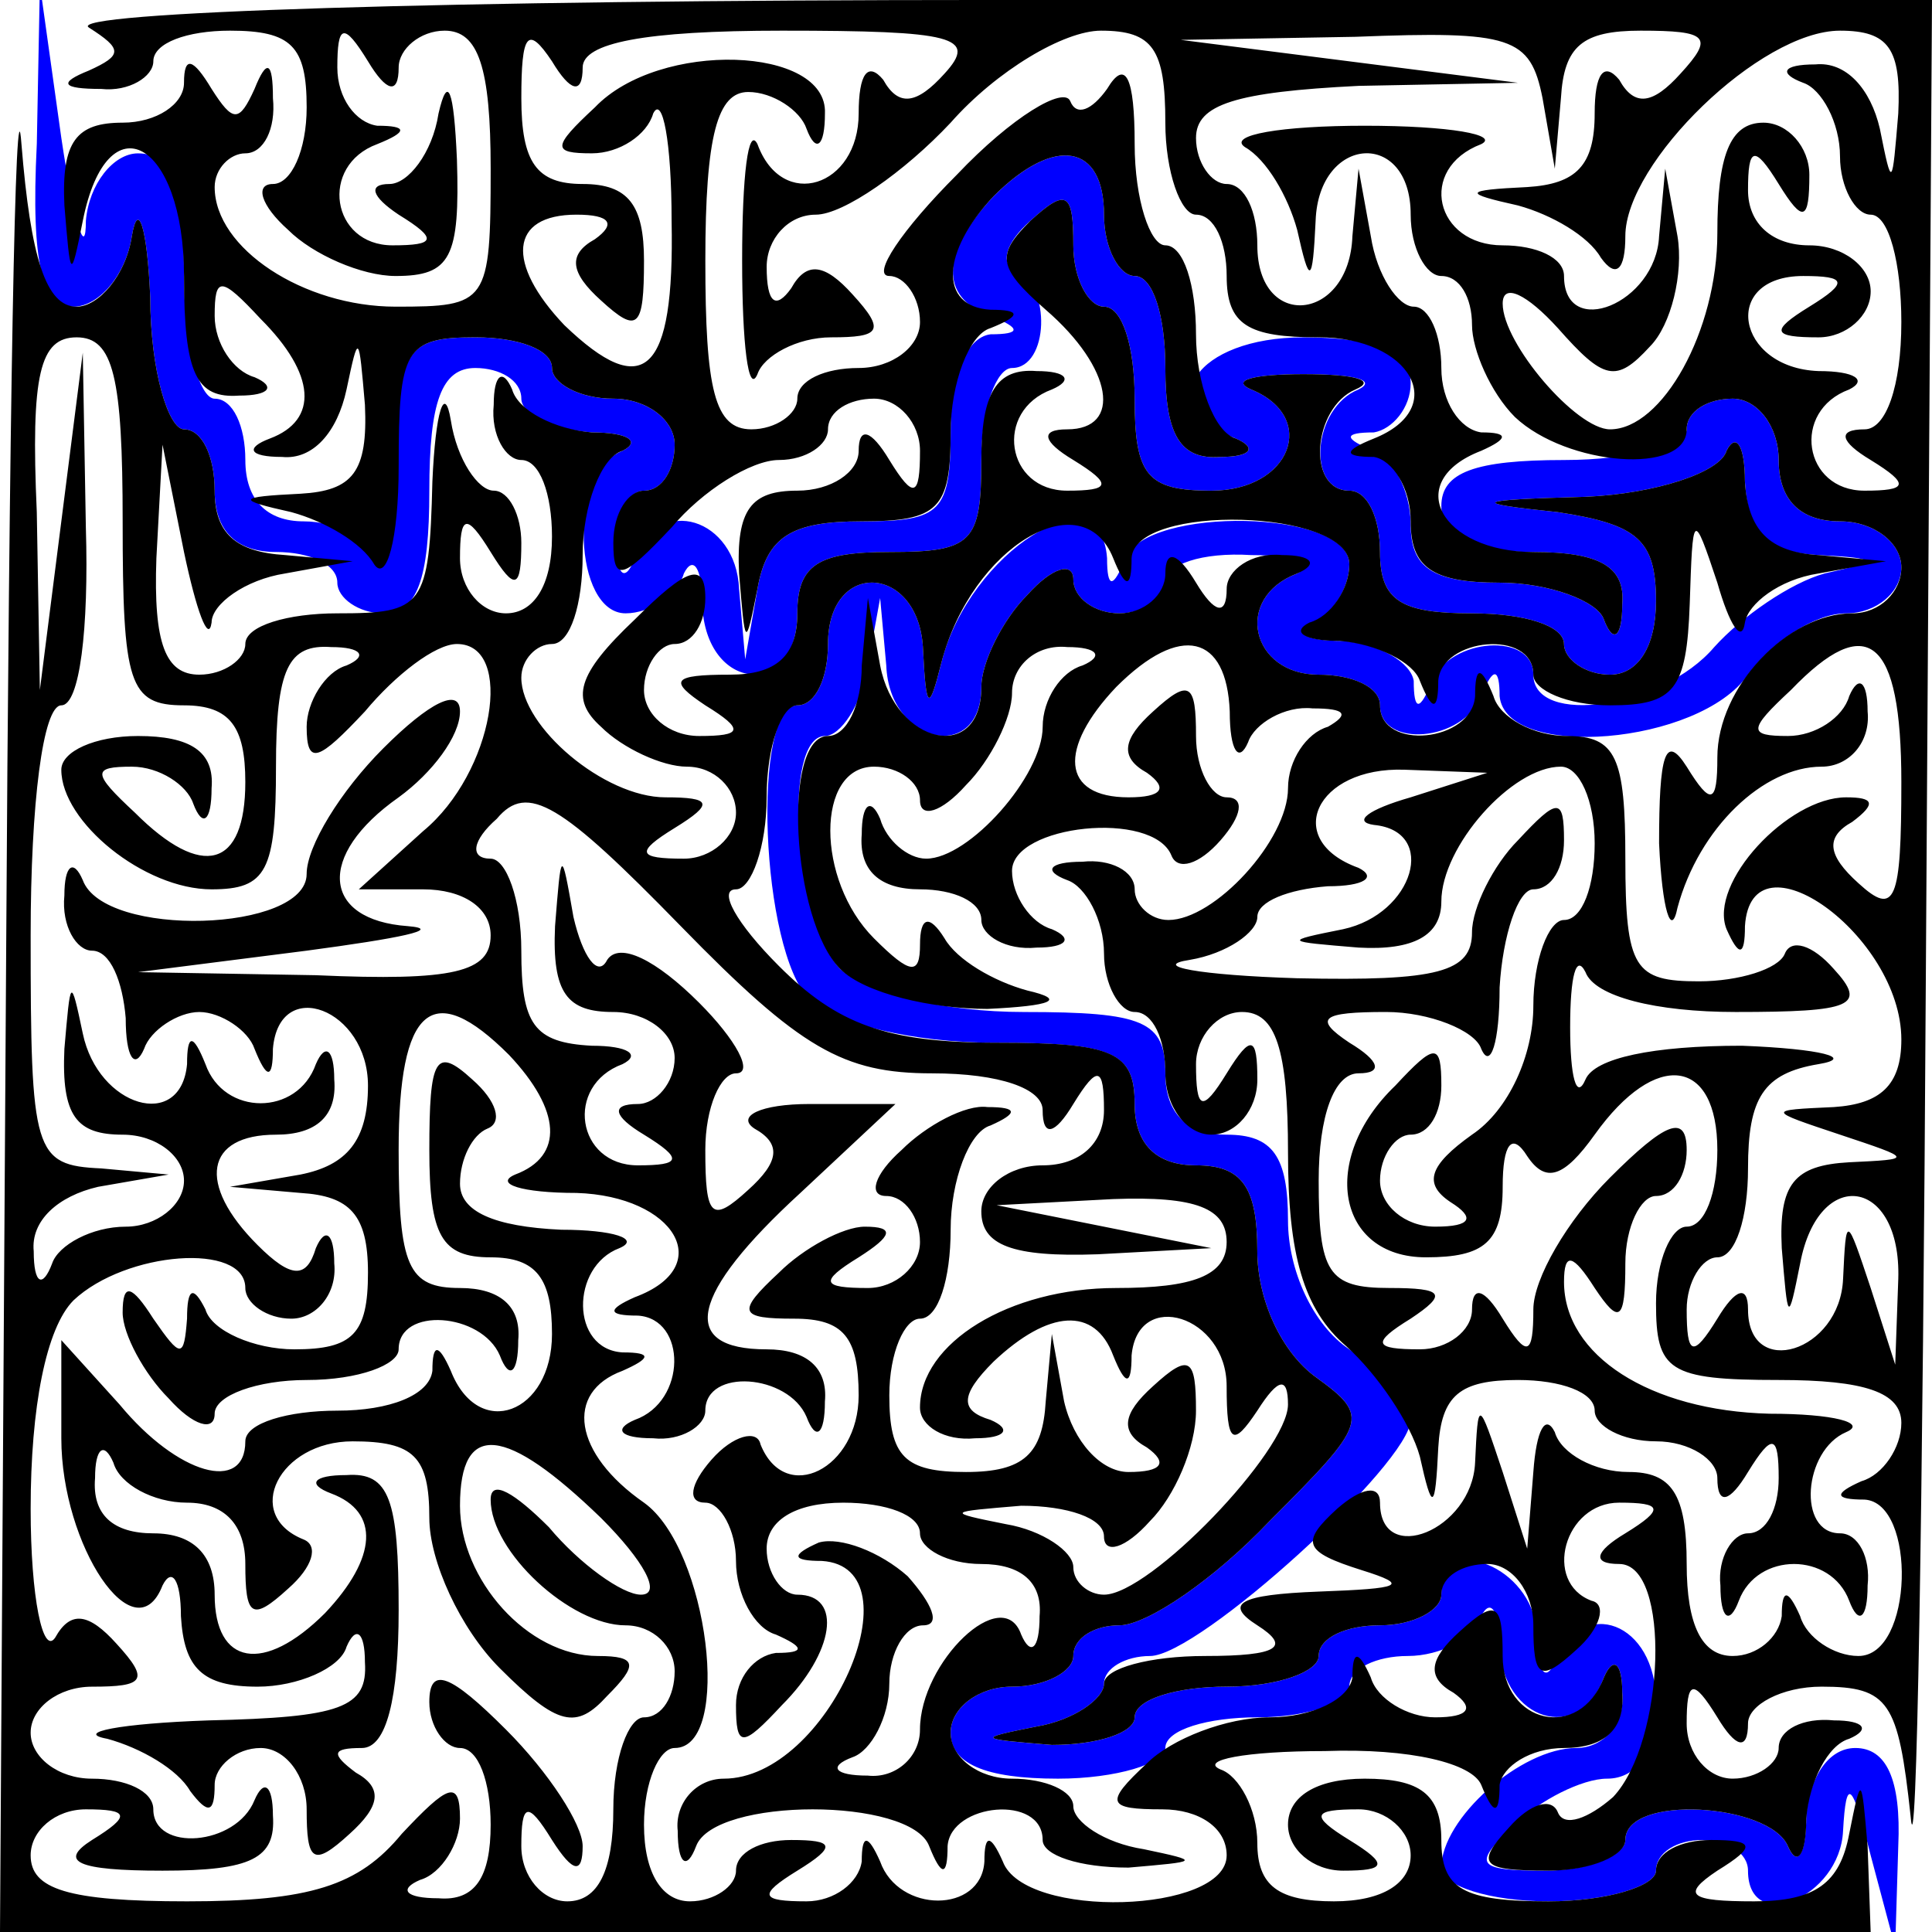
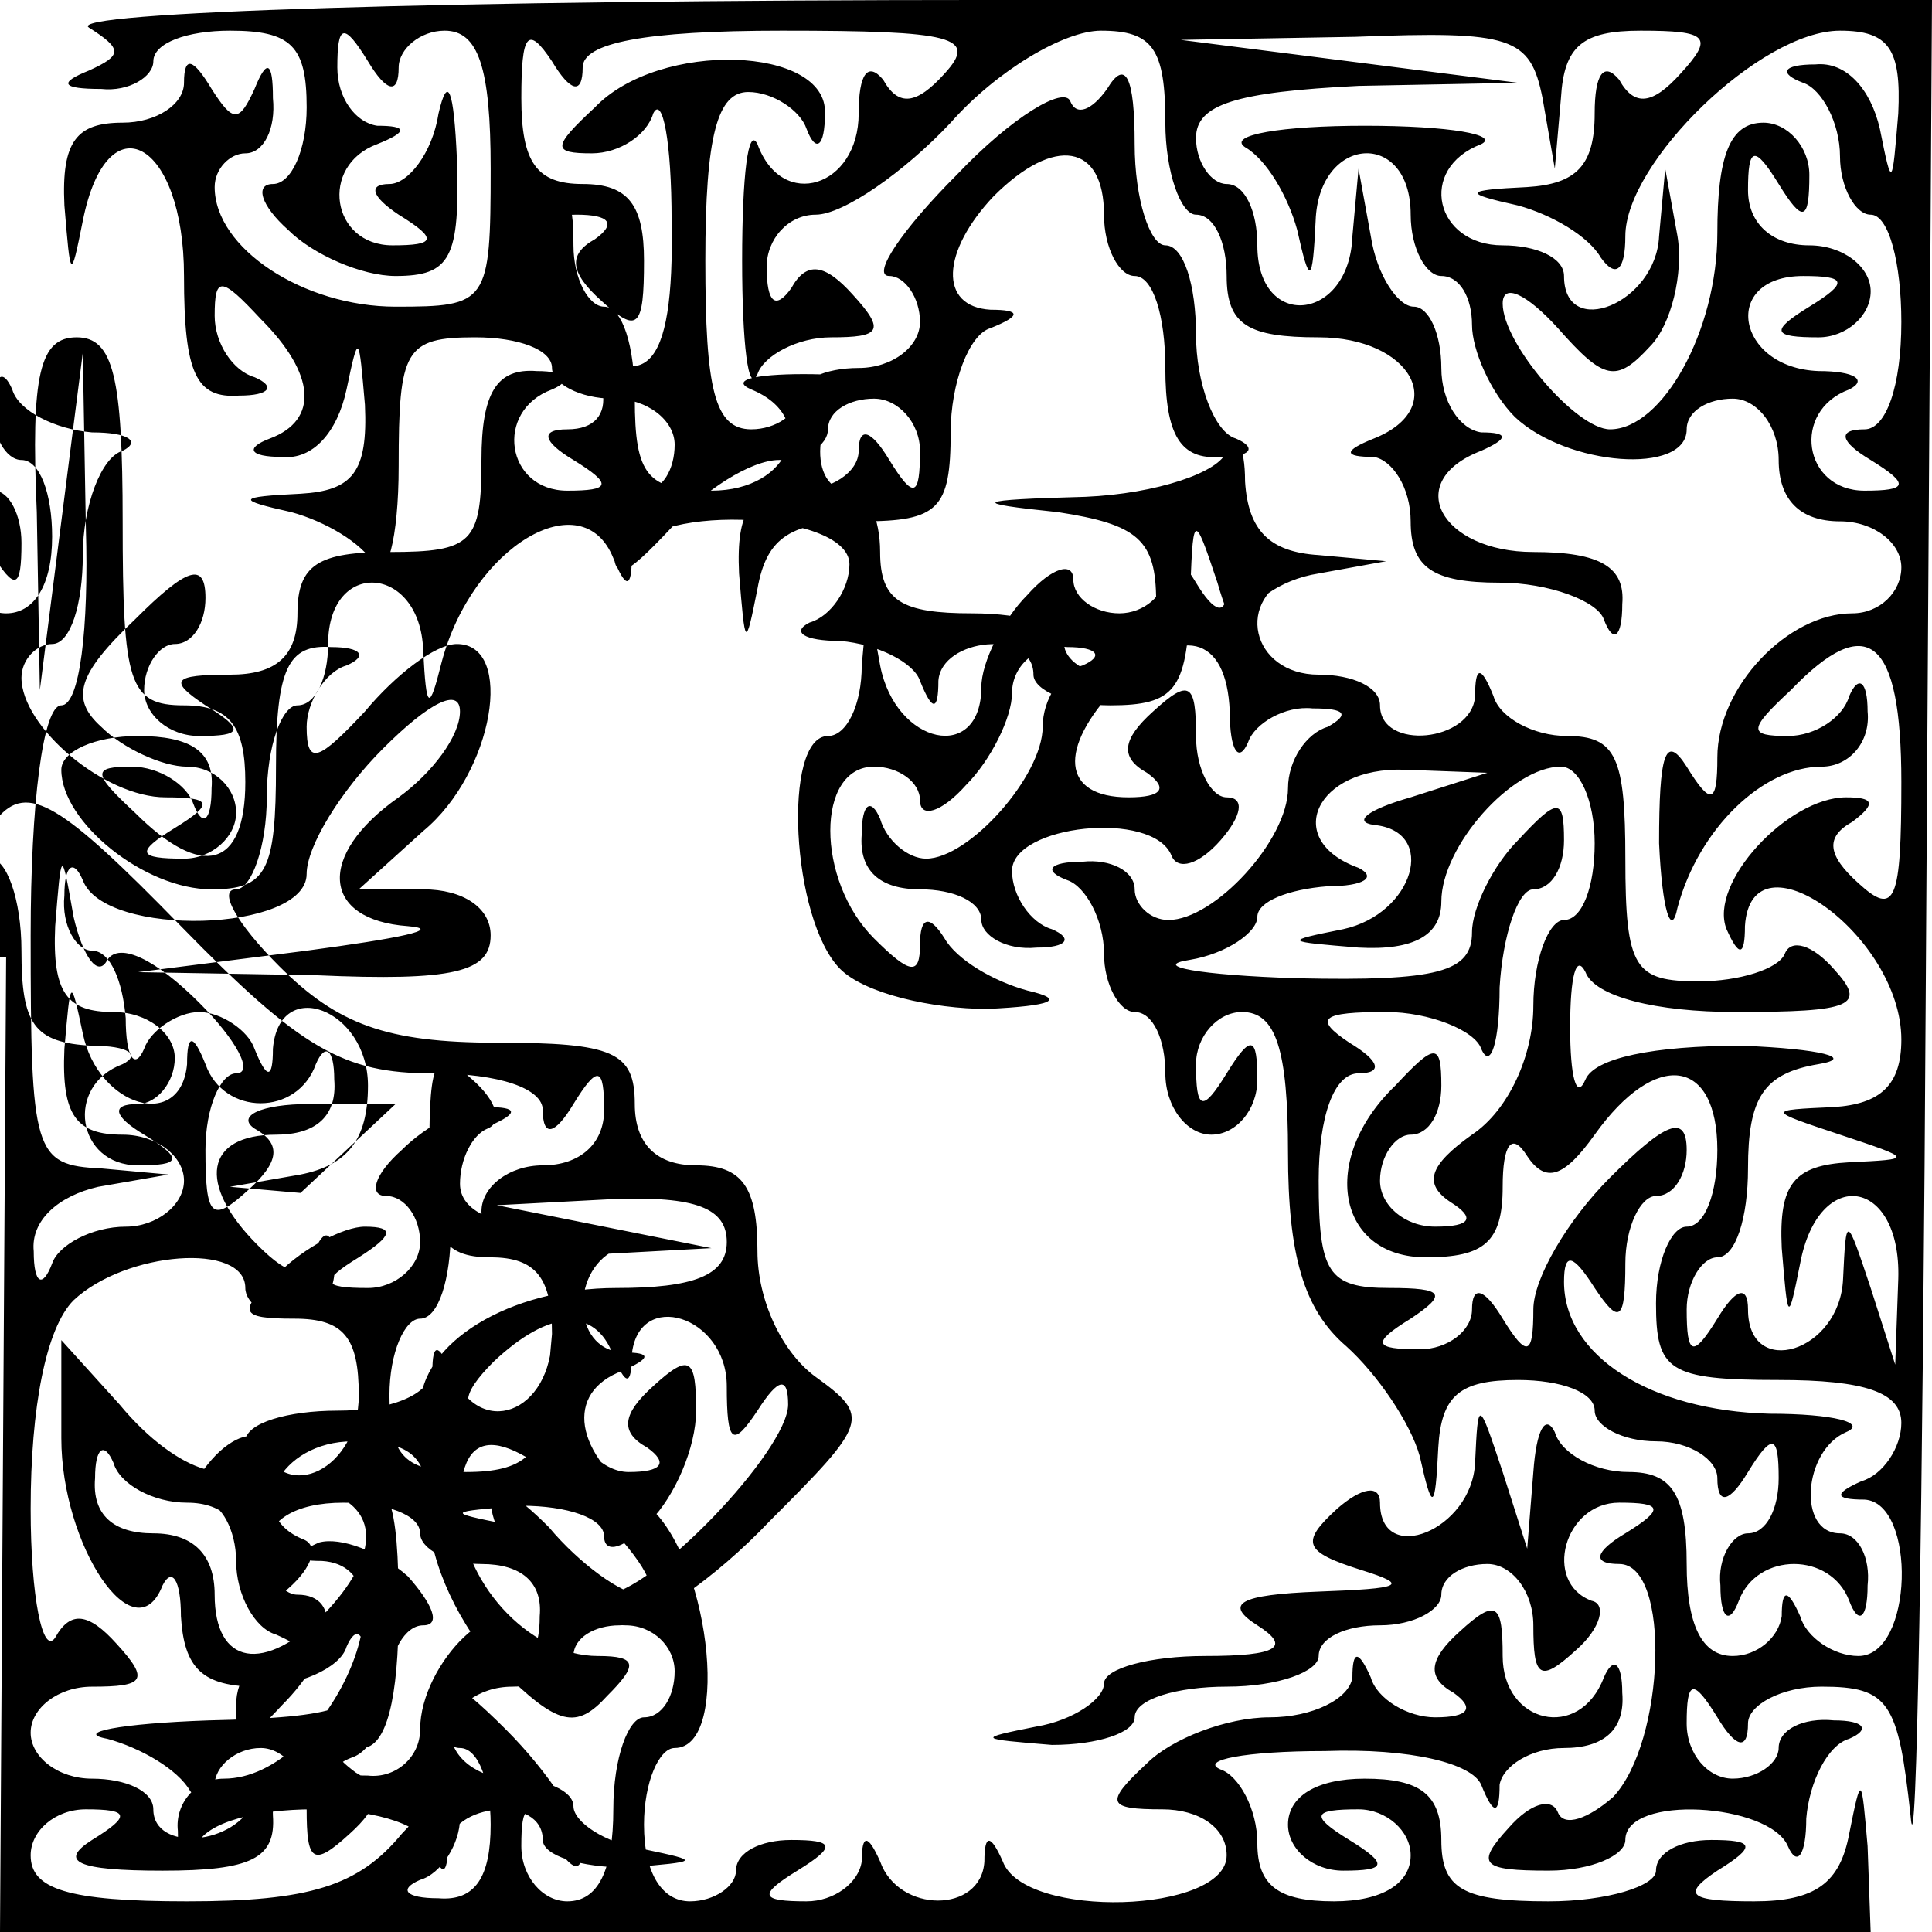
<svg xmlns="http://www.w3.org/2000/svg" version="1.1" width="6cm" height="6cm" viewBox="0 0 63 63">
  <g transform="translate(0,63) scale(0.1,-0.1)" stroke="none">
    <title>Maze Puzzle with Solution, by Adam Stanislav</title>
-     <path id="Solution" fill="#00F" d="M12 583c-2-40 2-53 12-53 8 0 17 10 19 23 2 12 5 3 6-20 0-24 6-43 11-43 6 0 10-9 10-20 0-13 7-20 20-20 11 0 20-4 20-10 0-5 7-10 15-10 11 0 15 11 15 40 0 29 4 40 15 40 8 0 15-4 15-10 0-5 10-10 23-11 12 0 16-3 10-6-18-7-16-53 1-53 8 0 17 6 19 13 3 6 6 2 6-10 1-29 31-31 31-3 0 16 7 20 30 20 27 0 30 3 30 30 0 17 5 30 10 30 12 0 13 27 1 32-5 2-3 9 5 16 12 11 14 9 14-8 0-11 5-20 10-20 6 0 10-13 10-30 0-25 4-30 25-30 26 0 35 24 13 33-7 3 1 5 17 5 17 0 24-2 18-5-15-6-17-33-3-33 6 0 10-9 10-20 0-16 7-20 30-20 17 0 30-4 30-10 0-5 7-10 15-10 9 0 15 9 15 24 0 20-6 25-32 29-29 3-28 4 9 5 23 1 44 8 46 15 3 6 6 2 6-10 1-17 7-23 24-24 20-1 20-2 2-6-11-3-27-14-36-24-17-20-59-26-59-9 0 14-27 12-33-2-4-10-6-10-6 0-1 6-11 12-23 13-13 0-17 3-10 6 6 2 12 11 12 19 0 18-66 19-73 2-4-10-6-10-6 0-2 29-45 2-54-34-4-16-5-16-6 4-1 28-31 30-31 2 0-11-4-20-10-20-15 0-12-80 4-96 9-8 34-14 60-14 39 0 46-3 46-20 0-13 7-20 20-20 15 0 20-7 20-28 0-16 8-33 19-41 18-13 17-15-15-47-18-19-40-34-49-34-8 0-15-4-15-10 0-5-9-10-20-10-11 0-20-7-20-15 0-10 11-15 35-15 19 0 35 5 35 10 0 6 14 10 30 10 17 0 30 5 30 10 0 6 9 10 19 10 11 0 22 6 24 13 3 6 6 2 6-10 1-24 26-32 34-10 3 7 6 5 6-5 1-10-6-18-15-18-18 0-44-23-44-39 0-6 16-11 35-11 19 0 35 5 35 10 0 6 7 10 15 10 8 0 15-4 15-10 0-21 30-9 31 13 1 18 3 16 9-8l8-30 1 33c1 22-4 32-14 32-9 0-15-10-16-22 0-13-3-17-6-10-6 14-53 17-53 2 0-5-12-10-26-10-23 0-24 2-10 15 8 8 22 15 30 15 10 0 16 9 16 25 0 26-24 35-33 13-3-7-6-3-6 10-1 21-31 33-31 12 0-5-9-10-20-10-11 0-20-4-20-10 0-5-13-10-30-10-16 0-30-4-30-10 0-5-12-9-27-9-24 2-25 2-5 6 12 2 22 9 22 14 0 5 7 9 15 9 16 0 85 63 85 77 0 5-9 15-20 23-12 8-20 26-20 42 0 21-5 28-20 28-13 0-20 7-20 20 0 17-7 20-46 20-26 0-51 6-60 14-15 16-19 76-5 76 5 0 12 10 14 23l4 22 2-22c1-26 31-32 31-7 0 8 7 22 15 30 8 9 15 11 15 5 0-6 7-11 15-11 8 0 15 5 15 10 0 6 12 10 28 9 15 0 21-3 15-6-21-8-15-33 7-33 11 0 20-4 20-10 0-14 27-12 33 3 4 10 6 9 6 0 2-21 65-16 81 7 8 11 22 20 32 20 10 0 18 7 18 15 0 8-9 15-20 15-13 0-20 7-20 20 0 11-7 20-15 20-8 0-15-4-15-10 0-5-18-10-40-10-29 0-40-4-40-15 0-10 10-15 30-15 22 0 30-5 29-17 0-11-3-13-6-5-2 6-18 12-34 12-22 0-29 5-29 19 0 11-6 22-12 24-10 4-10 6 0 6 6 1 12 8 12 16 0 10-11 15-35 15-35 0-50-22-22-33 7-3 5-6-5-6-13-1-18 7-18 29 0 17-4 30-10 30-5 0-10 9-10 20 0 23-16 26-36 6-17-18-18-33-1-39 10-4 10-6 0-6-8-1-13-14-13-31 0-27-3-30-29-30-23 0-31-5-34-22l-4-23-2 23c-1 23-26 31-34 10-3-8-6-6-6 5-1 9 4 17 9 17 6 0 10 7 10 15 0 8-9 15-20 15-11 0-20 5-20 10 0 6-11 10-25 10-23 0-25-4-26-42 0-24-3-37-6-30-2 6-13 12-24 12-12 0-19 7-19 20 0 11-4 20-10 20-5 0-10 18-10 40 0 29-4 40-15 40-8 0-16-10-17-22 0-13-4 0-8 27l-7 50-1-52z" />
-     <path id="Puzzle" fill="#000" d="M2 318l-2-318 305 0 305 0-1 28c-2 23-2 24-6 4-3-16-11-22-31-22-21 0-24 2-12 10 13 8 12 10-2 10-10 0-18-4-18-10 0-5-16-10-35-10-28 0-35 4-35 20 0 15-7 20-25 20-16 0-25-6-25-15 0-8 8-15 18-15 14 0 15 2 2 10-13 8-12 10 3 10 9 0 17-7 17-15 0-9-9-15-25-15-18 0-25 5-25 19 0 11-6 22-12 24-7 3 8 6 34 6 28 1 48-4 51-11 4-10 6-10 6 0 1 6 10 12 21 12 13 0 20 6 19 18 0 10-3 12-6 5-8-21-33-15-33 7 0 17-2 19-14 8-10-9-11-15-2-20 7-5 5-8-6-8-9 0-19 6-21 13-4 9-6 9-6 0-1-7-13-13-27-13-14 0-32-7-40-15-14-13-13-15 5-15 12 0 21-6 21-15 0-19-66-21-73-2-4 9-6 9-6 0-1-17-28-17-34 0-4 9-6 9-6 0-1-7-9-13-18-13-15 0-16 2-3 10 13 8 12 10-2 10-10 0-18-4-18-10 0-5-7-10-15-10-9 0-15 9-15 25 0 14 5 25 10 25 19 0 11 65-10 80-23 16-26 36-7 43 9 4 10 6 0 6-17 1-17 28-1 34 7 3-2 6-19 6-22 1-33 6-33 15 0 8 4 16 9 18 5 2 3 9-5 16-12 11-14 7-14-23 0-28 4-35 20-35 15 0 20-7 20-25 0-26-24-35-33-12-4 9-6 9-6 0-1-8-14-13-31-13-16 0-30-4-30-10 0-17-22-11-41 12l-19 21 0-32c0-35 24-71 33-48 3 6 6 2 6-10 1-17 7-23 25-23 13 0 27 6 29 13 3 7 6 5 6-5 1-15-8-18-51-19-29-1-44-4-33-6 11-3 23-10 27-17 6-8 8-7 8 2 0 6 7 12 15 12 8 0 15-9 15-20 0-17 2-19 14-8 10 9 11 15 2 20-8 6-8 8 2 8 8 0 12 16 12 45 0 36-3 45-17 44-11 0-13-3-5-6 16-6 15-21-2-39-20-20-36-17-36 6 0 13-7 20-20 20-13 0-20 6-19 18 0 10 3 12 6 5 2-7 13-13 24-13 12 0 19-7 19-20 0-17 2-19 14-8 8 7 10 14 5 16-20 8-8 32 16 32 20 0 25-5 25-25 0-14 10-36 23-49 19-19 25-20 35-9 10 10 10 13-3 13-23 0-45 25-45 49 0 28 15 26 46-4 14-14 20-25 13-25-6 0-20 10-30 22-11 11-19 16-19 9 0-17 26-41 44-41 9 0 16-7 16-15 0-8-4-15-10-15-5 0-10-13-10-30 0-20-5-30-15-30-8 0-15 8-15 18 0 14 2 15 10 2 7-11 10-11 10-2 0 7-11 24-25 38-18 18-25 21-25 9 0-8 5-15 10-15 6 0 10-11 10-25 0-17-5-25-17-24-11 0-13 3-6 6 7 2 13 12 13 20 0 13-4 11-19-5-14-17-30-22-70-22-39 0-51 4-51 15 0 8 8 15 18 15 14 0 15-2 2-10-11-7-5-10 23-10 29 0 37 4 36 18 0 10-3 12-6 5-6-15-33-17-33-3 0 6-9 10-20 10-11 0-20 7-20 15 0 8 9 15 20 15 17 0 19 2 8 14-9 10-15 11-20 2-4-6-8 13-8 42 0 33 5 59 14 68 17 16 56 19 56 4 0-5 7-10 15-10 8 0 15 8 14 18 0 10-3 12-6 5-3-10-8-10-19 1-20 20-17 36 6 36 13 0 20 6 19 18 0 10-3 12-6 5-6-17-30-17-36 0-4 10-6 10-6 0-2-22-29-14-34 10-4 19-4 18-6-5-1-22 4-28 19-28 11 0 20-7 20-15 0-8-9-15-19-15-11 0-22-6-24-12-3-8-6-7-6 4-1 10 8 18 21 21l23 4-22 2c-22 1-23 5-23 76 0 43 4 75 10 75 6 0 9 25 8 58l-1 57-7-55-7-55-1 58c-2 45 1 57 13 57 12 0 15-13 15-60 0-53 2-60 20-60 15 0 20-7 20-25 0-28-14-32-36-10-14 13-14 15-1 15 9 0 18-6 20-12 3-8 6-6 6 5 1 12-7 17-24 17-14 0-25-5-25-11 0-17 27-39 49-39 18 0 21 6 21 40 0 32 4 40 18 39 10 0 12-3 5-6-7-2-13-12-13-20 0-13 4-11 19 5 10 12 23 22 30 22 19 0 12-42-11-61l-21-19 21 0c13 0 22-6 22-15 0-12-12-15-57-13l-58 1 55 7c30 4 45 7 33 8-28 2-30 23-3 42 11 8 20 20 20 28 0 8-10 3-25-12-14-14-25-32-25-41 0-19-66-21-73-2-3 7-6 5-6-5-1-10 4-18 9-18 6 0 10-10 11-22 0-13 3-17 6-10 2 6 11 12 18 12 7 0 16-6 18-12 4-10 6-10 6 0 2 24 31 13 31-12 0-18-7-26-22-29l-23-4 23-2c16-1 22-7 22-26 0-20-5-25-24-25-13 0-27 6-29 13-4 8-6 7-6-3-1-13-2-13-11 0-7 11-10 12-10 2 0-7 7-20 15-28 8-9 15-11 15-5 0 6 14 11 30 11 17 0 30 5 30 10 0 14 27 12 33-2 3-8 6-6 6 5 1 11-6 17-19 17-17 0-20 7-20 45 0 47 11 56 36 31 17-18 18-33 2-39-7-3 2-6 20-6 32-1 46-24 19-34-9-4-9-6 1-6 16-1 16-28-1-34-7-3-5-6 6-6 9-1 17 4 17 9 0 14 27 12 33-2 3-8 6-6 6 5 1 11-6 17-19 17-29 0-25 18 11 51l31 29-28 0c-16 0-24-4-18-8 9-5 8-11-2-20-12-11-14-9-14 13 0 14 5 25 10 25 6 0 0 11-12 23-14 14-26 20-30 14-3-6-8 1-11 14-4 23-4 22-6-3-1-22 4-28 19-28 11 0 20-7 20-15 0-8-6-15-12-15-9 0-8-4 2-10 13-8 12-10-2-10-20 0-24 26-5 33 6 3 2 6-10 6-19 1-23 7-23 31 0 17-5 30-10 30-7 0-6 6 2 13 10 12 21 5 60-35 39-40 53-48 82-48 22 0 36-5 36-12 0-9 4-8 10 2 8 13 10 12 10-2 0-11-8-18-20-18-11 0-20-7-20-15 0-11 10-15 38-14l37 2-35 7-35 7 38 2c27 1 37-3 37-14 0-11-11-15-36-15-35 0-64-18-64-39 0-6 8-11 18-10 10 0 12 3 5 6-10 3-10 8 1 19 18 17 33 18 39 2 4-10 6-10 6 0 2 22 31 13 31-10 0-19 2-20 10-8 7 11 10 11 10 2 0-15-45-62-60-62-5 0-10 4-10 9 0 5-10 12-22 14-20 4-19 4 5 6 15 0 27-4 27-10 0-6 7-4 15 5 8 8 15 24 15 36 0 17-2 19-14 8-10-9-11-15-2-20 7-5 5-8-6-8-9 0-18 10-21 23l-4 22-2-22c-1-17-7-23-26-23-20 0-25 5-25 25 0 14 5 25 10 25 6 0 10 13 10 29 0 16 6 32 13 34 9 4 9 6-1 6-7 1-20-6-28-14-9-8-11-15-5-15 6 0 11-7 11-15 0-8-8-15-17-15-15 0-16 2-3 10 11 7 12 10 2 10-7 0-20-7-28-15-14-13-13-15 5-15 16 0 21-6 21-25 0-24-24-36-32-16-1 5-9 3-16-5-7-8-8-14-2-14 5 0 10-9 10-19 0-11 6-22 13-24 9-4 10-6 0-6-7-1-13-8-13-17 0-14 2-14 15 0 17 17 20 36 5 36-5 0-10 7-10 15 0 9 9 15 25 15 14 0 25-4 25-10 0-5 9-10 20-10 13 0 20-6 19-17 0-11-3-13-6-6-6 17-33-9-33-31 0-9-8-16-17-15-11 0-13 3-5 6 6 2 12 13 12 24 0 10 5 19 11 19 6 0 3 7-5 16-9 8-22 13-29 11-9-4-9-6 1-6 32-2 2-71-32-71-9 0-16-8-15-17 0-11 3-13 6-5 6 16 70 16 76 0 4-10 6-10 6 0 1 14 31 17 31 2 0-5 12-9 28-9 23 2 24 2 5 6-13 2-23 9-23 14 0 5-9 9-20 9-11 0-20 7-20 15 0 8 9 15 20 15 11 0 20 5 20 10 0 6 7 10 15 10 9 0 31 15 49 34 32 32 33 34 15 47-11 8-19 25-19 41 0 21-5 28-20 28-13 0-20 7-20 20 0 17-7 20-45 20-36 0-52 6-71 25-14 14-20 25-14 25 5 0 10 14 10 30 0 17 5 30 10 30 6 0 10 9 10 20 0 28 30 26 31-2 1-20 2-20 6-4 10 38 46 59 56 34 4-10 6-10 6 0 1 18 71 16 71-2 0-8-6-17-13-19-6-3-2-6 10-6 12-1 24-7 26-13 4-10 6-10 6 0 1 14 31 17 31 2 0-5 11-10 25-10 21 0 25 5 26 33 1 30 1 31 9 7 4-14 8-20 9-13 1 6 11 14 24 16l22 4-22 2c-16 1-23 8-24 24 0 12-3 16-6 10-2-7-23-14-46-15-37-1-38-2-9-5 26-4 32-9 32-29 0-15-6-24-15-24-8 0-15 5-15 10 0 6-13 10-30 10-23 0-30 4-30 20 0 11-4 20-10 20-14 0-12 27 2 33 7 3 0 5-17 5-16 0-24-2-17-5 22-9 13-33-13-33-21 0-25 5-25 30 0 17-4 30-10 30-5 0-10 9-10 20 0 17-2 19-14 8-11-11-11-15 5-29 22-19 25-39 7-39-9 0-8-4 2-10 13-8 12-10-2-10-20 0-24 26-5 33 7 3 5 6-5 6-13 1-18-7-18-29 0-27-3-30-30-30-23 0-30-4-30-20 0-14-7-20-22-20-19 0-20-2-8-10 13-8 12-10-2-10-10 0-18 7-18 15 0 8 5 15 10 15 6 0 10 7 10 15 0 12-6 10-23-7-19-18-21-26-11-35 7-7 20-13 28-13 9 0 16-7 16-15 0-8-8-15-17-15-15 0-16 2-3 10 13 8 12 10-3 10-20 0-47 23-47 39 0 6 5 11 10 11 6 0 10 13 10 29 0 16 6 32 13 34 6 3 2 6-10 6-12 1-24 7-26 14-3 7-6 5-6-5-1-10 4-18 9-18 6 0 10-11 10-25 0-16-6-25-15-25-8 0-15 8-15 18 0 14 2 15 10 2 8-13 10-12 10 3 0 9-4 17-9 17-5 0-12 10-14 23-2 12-5 3-6-20-1-41-3-43-31-43-16 0-30-4-30-10 0-5-7-10-15-10-11 0-15 10-14 38l2 37 7-35c4-19 8-30 9-23 0 6 11 14 24 16l22 4-22 2c-16 1-23 7-23 21 0 11-4 20-10 20-5 0-11 19-11 43-1 23-4 32-6 20-2-13-11-23-18-23-10 0-15 16-18 53-2 28-4-91-5-265zM29 621c11-7 11-9 0-14-10-4-9-6 4-6 9-1 17 4 17 9 0 6 11 10 25 10 20 0 25-5 25-25 0-14-5-25-11-25-6 0-4-7 5-15 8-8 24-15 35-15 18 0 21 6 20 38-1 23-3 28-6 15-2-13-10-23-16-23-7 0-6-4 3-10 13-8 12-10-2-10-20 0-24 26-5 33 10 4 10 6 0 6-7 1-13 9-13 19 0 14 2 15 10 2 6-10 10-11 10-2 0 6 7 12 15 12 11 0 15-12 15-45 0-44-1-45-31-45-30 0-59 19-59 39 0 6 5 11 10 11 6 0 10 8 9 18 0 12-2 13-6 3-5-11-7-11-14 0-6 10-9 11-9 2 0-7-9-13-20-13-15 0-20-6-19-27 2-24 2-25 6-5 8 40 33 26 33-18 0-32 4-40 18-39 10 0 12 3 5 6-7 2-13 11-13 20 0 13 2 13 15-1 18-18 19-33 3-39-8-3-7-6 4-6 10-1 18 8 21 22 4 19 4 18 6-5 1-22-4-28-21-29-21-1-21-2-3-6 11-3 23-10 27-17 4-6 8 8 8 32 0 38 2 42 25 42 14 0 25-4 25-10 0-5 9-10 20-10 11 0 20-7 20-15 0-8-4-15-10-15-5 0-10-7-10-17 0-13 3-12 19 5 10 12 26 22 35 22 9 0 16 5 16 10 0 6 7 10 15 10 8 0 15-8 15-17 0-15-2-16-10-3-6 10-10 11-10 3 0-7-9-13-20-13-15 0-20-6-19-27 2-24 2-25 6-5 3 17 11 22 34 22 25 0 29 4 29 29 0 16 6 32 13 34 10 4 10 6 0 6-17 1-16 19 1 37 20 20 36 17 36-6 0-11 5-20 10-20 6 0 10-13 10-30 0-22 5-30 18-29 10 0 12 3 5 6-7 2-13 18-13 34 0 16-4 29-10 29-5 0-10 15-10 33 0 22-3 28-9 18-5-7-10-9-12-4-2 5-19-5-37-24-18-18-28-33-22-33 5 0 10-7 10-15 0-8-9-15-20-15-11 0-20-4-20-10 0-5-7-10-15-10-12 0-15 13-15 55 0 41 4 55 14 55 8 0 17-6 19-12 3-8 6-6 6 5 1 22-54 24-75 2-14-13-14-15-1-15 9 0 18 6 20 13 3 6 6-9 6-35 1-50-9-59-35-34-19 20-18 36 4 36 11 0 13-3 6-8-9-5-8-11 2-20 12-11 14-9 14 13 0 18-5 25-20 25-15 0-20 7-20 28 0 21 2 24 10 12 6-10 10-11 10-2 0 8 20 12 65 12 56 0 64-2 53-14-9-10-15-11-20-2-5 6-8 2-8-11 0-24-25-32-33-10-3 6-5-10-5-38 0-27 2-44 5-37 2 6 13 12 24 12 16 0 18 2 7 14-9 10-15 11-20 2-5-7-8-5-8 7 0 9 7 17 16 17 9 0 29 14 44 30 15 17 37 30 49 30 17 0 21-6 21-30 0-16 5-30 10-30 6 0 10-9 10-20 0-16 7-20 30-20 30 0 43-23 18-33-10-4-10-6 0-6 6-1 12-10 12-21 0-15 7-20 29-20 16 0 32-6 34-12 3-8 6-6 6 5 1 12-7 17-29 17-30 0-43 23-17 33 9 4 9 6 0 6-7 1-13 10-13 21 0 11-4 20-9 20-5 0-12 10-14 23l-4 22-2-22c-1-28-31-31-31-3 0 11-4 20-10 20-5 0-10 7-10 15 0 11 13 15 53 17l52 1-55 7-55 7 57 1c51 2 57 0 61-20l4-23 2 23c1 17 7 22 26 22 22 0 24-2 13-14-9-10-15-11-20-2-5 6-8 2-8-11 0-17-6-23-22-24-21-1-21-2-3-6 11-3 23-10 27-17 5-7 8-4 8 7 0 24 44 67 70 67 16 0 20-6 19-27-2-24-2-25-6-5-3 13-11 22-21 21-11 0-12-3-4-6 6-2 12-13 12-24 0-10 5-19 10-19 6 0 10-16 10-35 0-21-5-35-12-35-9 0-8-4 2-10 13-8 12-10-2-10-20 0-24 26-5 33 6 3 2 6-10 6-27 1-32 31-5 31 14 0 15-2 2-10-13-8-12-10 3-10 9 0 17 7 17 15 0 8-9 15-20 15-12 0-20 7-20 18 0 14 2 15 10 2 8-13 10-12 10 3 0 9-7 17-15 17-11 0-15-11-15-36 0-32-18-64-35-64-11 0-35 28-35 41 0 7 8 3 18-8 15-17 19-18 30-6 7 7 11 24 9 36l-4 22-2-22c-1-22-31-34-31-13 0 6-9 10-20 10-22 0-28 25-7 33 6 3-10 6-38 6-27 0-45-3-39-7 7-4 14-16 17-27 4-18 5-18 6 3 1 28 31 30 31 2 0-11 5-20 10-20 6 0 10-7 10-16 0-8 6-22 14-30 17-16 56-19 56-4 0 6 7 10 15 10 8 0 15-9 15-20 0-13 7-20 20-20 11 0 20-7 20-15 0-8-7-15-16-15-21 0-44-24-44-47 0-15-2-16-10-3-7 11-9 4-9-25 1-22 4-31 6-21 7 26 28 46 47 46 9 0 16 8 15 18 0 10-3 12-6 5-2-7-11-13-20-13-13 0-13 2 1 15 25 26 36 17 36-30 0-39-2-44-14-33-10 9-11 15-2 20 8 6 7 8-2 8-19 0-45-28-39-43 4-9 6-9 6 1 2 32 51-3 51-37 0-15-7-21-22-22-22-1-22-1 2-9 24-8 24-8 3-9-18-1-23-7-22-28 2-24 2-25 6-5 6 32 33 28 32-5l-1-28-8 25c-8 24-8 24-9 3-1-24-31-33-31-10 0 8-4 7-10-3-8-13-10-12-10 3 0 9 5 17 10 17 6 0 10 13 10 29 0 23 5 31 23 34 12 2 1 5-25 6-29 0-48-4-51-11-3-7-5 1-5 17 0 17 2 24 5 18 3-8 23-13 49-13 38 0 43 2 32 14-7 8-14 10-16 5-2-5-15-9-28-9-21 0-24 4-24 40 0 33-3 40-19 40-11 0-22 6-24 13-4 10-6 10-6 0-1-15-31-18-31-3 0 6-9 10-20 10-22 0-28 25-7 33 7 3 5 6-5 6-10 1-18-5-18-11 0-9-4-8-10 2-6 10-10 11-10 3 0-7-7-13-15-13-8 0-15 5-15 11 0 6-7 4-15-5-8-8-15-22-15-30 0-25-28-19-33 7l-4 22-2-22c0-13-5-23-11-23-15 0-12-60 4-76 8-8 30-13 48-13 21 1 26 3 13 6-11 3-23 10-27 17-5 8-8 7-8-2 0-10-3-10-15 2-19 19-19 56 0 56 8 0 15-5 15-11 0-6 7-4 15 5 8 8 15 22 15 30 0 9 8 16 18 15 10 0 12-3 5-6-7-2-13-11-13-20 0-16-24-43-38-43-6 0-13 6-15 13-3 7-6 5-6-5-1-12 6-18 19-18 11 0 20-4 20-10 0-5 8-10 18-9 10 0 12 3 5 6-7 2-13 11-13 19 0 15 46 20 52 5 2-5 9-3 16 5 7 8 8 14 2 14-5 0-10 9-10 20 0 17-2 19-14 8-10-9-11-15-2-20 7-5 5-8-6-8-22 0-23 16-4 36 21 21 36 17 37-8 0-13 3-17 6-10 2 6 12 12 21 11 11 0 12-2 5-6-7-2-13-11-13-20 0-17-24-43-39-43-6 0-11 5-11 10 0 6-8 10-17 9-11 0-13-3-5-6 6-2 12-13 12-24 0-10 5-19 10-19 6 0 10-9 10-20 0-11 7-20 15-20 8 0 15 8 15 18 0 14-2 15-10 2-8-13-10-12-10 3 0 9 7 17 15 17 11 0 15-12 15-46 0-33 5-51 19-63 10-9 21-25 24-36 4-18 5-18 6 3 1 17 7 22 26 22 14 0 25-4 25-10 0-5 9-10 20-10 11 0 20-6 20-12 0-9 4-8 10 2 8 13 10 12 10-2 0-10-4-18-10-18-5 0-10-8-9-17 0-11 3-13 6-5 6 16 30 16 36 0 3-8 6-6 6 5 1 9-3 17-9 17-14 0-12 27 2 33 7 3-4 6-25 6-39 1-67 19-67 43 0 10 3 9 10-2 8-12 10-11 10 8 0 12 5 22 10 22 6 0 10 7 10 15 0 12-7 9-25-9-14-14-25-33-25-43 0-15-2-16-10-3-6 10-10 11-10 3 0-7-8-13-17-13-15 0-16 2-3 10 12 8 11 10-7 10-20 0-23 5-23 35 0 21 5 35 13 35 8 0 7 4-3 10-12 8-9 10 12 10 14 0 29-6 31-12 3-7 6 2 6 20 1 17 6 32 11 32 6 0 10 7 10 16 0 14-2 14-15 0-8-8-15-22-15-30 0-13-11-16-57-15-32 1-48 4-35 6 12 2 22 9 22 14 0 5 10 9 23 10 12 0 16 3 10 6-25 9-14 33 15 32l27-1-25-8c-14-4-19-8-12-9 21-2 13-29-10-34-20-4-19-4 5-6 18-1 27 4 27 15 0 18 23 44 39 44 6 0 11-11 11-25 0-14-4-25-10-25-5 0-10-13-10-28 0-16-8-34-20-42-14-10-16-16-7-22 8-5 7-8-5-8-10 0-18 7-18 15 0 8 5 15 10 15 6 0 10 7 10 16 0 14-2 14-15 0-25-24-19-56 10-56 19 0 25 5 25 23 0 14 3 18 8 10 6-9 12-7 22 7 20 28 40 25 40-5 0-14-4-25-10-25-5 0-10-11-10-25 0-22 4-25 40-25 28 0 40-4 40-14 0-8-6-17-13-19-9-4-9-6 1-6 17-1 16-51-2-51-8 0-17 6-19 13-4 9-6 9-6 0-1-7-8-13-16-13-10 0-15 10-15 30 0 23-5 30-19 30-11 0-22 6-24 13-3 6-6 1-7-13l-2-25-8 25c-8 24-8 24-9 3-1-22-31-34-31-13 0 6-6 5-14-2-12-11-11-14 8-20 16-5 13-6-14-7-26-1-31-4-20-11 11-7 7-10-17-10-18 0-33-4-33-9 0-5-10-12-22-14-20-4-19-4 5-6 15 0 27 4 27 9 0 6 14 10 30 10 17 0 30 5 30 10 0 6 9 10 20 10 11 0 20 5 20 10 0 6 7 10 15 10 8 0 15-9 15-20 0-17 2-19 14-8 8 7 10 15 5 16-16 6-9 32 9 32 14 0 15-2 2-10-10-6-11-10-2-10 17 0 15-58-2-76-8-7-16-10-18-5-2 5-9 3-16-5-11-12-9-14 13-14 14 0 25 5 25 10 0 15 47 12 53-2 3-7 6-3 6 9 1 12 7 24 14 26 7 3 5 6-5 6-10 1-18-3-18-9 0-5-7-10-15-10-8 0-15 8-15 18 0 14 2 15 10 2 6-10 10-11 10-2 0 6 11 12 24 12 22 0 25-5 29-42 2-24 4 100 5 275l2 317-307 0c-177 0-302-4-294-9z" />
+     <path id="Puzzle" fill="#000" d="M2 318l-2-318 305 0 305 0-1 28c-2 23-2 24-6 4-3-16-11-22-31-22-21 0-24 2-12 10 13 8 12 10-2 10-10 0-18-4-18-10 0-5-16-10-35-10-28 0-35 4-35 20 0 15-7 20-25 20-16 0-25-6-25-15 0-8 8-15 18-15 14 0 15 2 2 10-13 8-12 10 3 10 9 0 17-7 17-15 0-9-9-15-25-15-18 0-25 5-25 19 0 11-6 22-12 24-7 3 8 6 34 6 28 1 48-4 51-11 4-10 6-10 6 0 1 6 10 12 21 12 13 0 20 6 19 18 0 10-3 12-6 5-8-21-33-15-33 7 0 17-2 19-14 8-10-9-11-15-2-20 7-5 5-8-6-8-9 0-19 6-21 13-4 9-6 9-6 0-1-7-13-13-27-13-14 0-32-7-40-15-14-13-13-15 5-15 12 0 21-6 21-15 0-19-66-21-73-2-4 9-6 9-6 0-1-17-28-17-34 0-4 9-6 9-6 0-1-7-9-13-18-13-15 0-16 2-3 10 13 8 12 10-2 10-10 0-18-4-18-10 0-5-7-10-15-10-9 0-15 9-15 25 0 14 5 25 10 25 19 0 11 65-10 80-23 16-26 36-7 43 9 4 10 6 0 6-17 1-17 28-1 34 7 3-2 6-19 6-22 1-33 6-33 15 0 8 4 16 9 18 5 2 3 9-5 16-12 11-14 7-14-23 0-28 4-35 20-35 15 0 20-7 20-25 0-26-24-35-33-12-4 9-6 9-6 0-1-8-14-13-31-13-16 0-30-4-30-10 0-17-22-11-41 12l-19 21 0-32c0-35 24-71 33-48 3 6 6 2 6-10 1-17 7-23 25-23 13 0 27 6 29 13 3 7 6 5 6-5 1-15-8-18-51-19-29-1-44-4-33-6 11-3 23-10 27-17 6-8 8-7 8 2 0 6 7 12 15 12 8 0 15-9 15-20 0-17 2-19 14-8 10 9 11 15 2 20-8 6-8 8 2 8 8 0 12 16 12 45 0 36-3 45-17 44-11 0-13-3-5-6 16-6 15-21-2-39-20-20-36-17-36 6 0 13-7 20-20 20-13 0-20 6-19 18 0 10 3 12 6 5 2-7 13-13 24-13 12 0 19-7 19-20 0-17 2-19 14-8 8 7 10 14 5 16-20 8-8 32 16 32 20 0 25-5 25-25 0-14 10-36 23-49 19-19 25-20 35-9 10 10 10 13-3 13-23 0-45 25-45 49 0 28 15 26 46-4 14-14 20-25 13-25-6 0-20 10-30 22-11 11-19 16-19 9 0-17 26-41 44-41 9 0 16-7 16-15 0-8-4-15-10-15-5 0-10-13-10-30 0-20-5-30-15-30-8 0-15 8-15 18 0 14 2 15 10 2 7-11 10-11 10-2 0 7-11 24-25 38-18 18-25 21-25 9 0-8 5-15 10-15 6 0 10-11 10-25 0-17-5-25-17-24-11 0-13 3-6 6 7 2 13 12 13 20 0 13-4 11-19-5-14-17-30-22-70-22-39 0-51 4-51 15 0 8 8 15 18 15 14 0 15-2 2-10-11-7-5-10 23-10 29 0 37 4 36 18 0 10-3 12-6 5-6-15-33-17-33-3 0 6-9 10-20 10-11 0-20 7-20 15 0 8 9 15 20 15 17 0 19 2 8 14-9 10-15 11-20 2-4-6-8 13-8 42 0 33 5 59 14 68 17 16 56 19 56 4 0-5 7-10 15-10 8 0 15 8 14 18 0 10-3 12-6 5-3-10-8-10-19 1-20 20-17 36 6 36 13 0 20 6 19 18 0 10-3 12-6 5-6-17-30-17-36 0-4 10-6 10-6 0-2-22-29-14-34 10-4 19-4 18-6-5-1-22 4-28 19-28 11 0 20-7 20-15 0-8-9-15-19-15-11 0-22-6-24-12-3-8-6-7-6 4-1 10 8 18 21 21l23 4-22 2c-22 1-23 5-23 76 0 43 4 75 10 75 6 0 9 25 8 58l-1 57-7-55-7-55-1 58c-2 45 1 57 13 57 12 0 15-13 15-60 0-53 2-60 20-60 15 0 20-7 20-25 0-28-14-32-36-10-14 13-14 15-1 15 9 0 18-6 20-12 3-8 6-6 6 5 1 12-7 17-24 17-14 0-25-5-25-11 0-17 27-39 49-39 18 0 21 6 21 40 0 32 4 40 18 39 10 0 12-3 5-6-7-2-13-12-13-20 0-13 4-11 19 5 10 12 23 22 30 22 19 0 12-42-11-61l-21-19 21 0c13 0 22-6 22-15 0-12-12-15-57-13l-58 1 55 7c30 4 45 7 33 8-28 2-30 23-3 42 11 8 20 20 20 28 0 8-10 3-25-12-14-14-25-32-25-41 0-19-66-21-73-2-3 7-6 5-6-5-1-10 4-18 9-18 6 0 10-10 11-22 0-13 3-17 6-10 2 6 11 12 18 12 7 0 16-6 18-12 4-10 6-10 6 0 2 24 31 13 31-12 0-18-7-26-22-29l-23-4 23-2l31 29-28 0c-16 0-24-4-18-8 9-5 8-11-2-20-12-11-14-9-14 13 0 14 5 25 10 25 6 0 0 11-12 23-14 14-26 20-30 14-3-6-8 1-11 14-4 23-4 22-6-3-1-22 4-28 19-28 11 0 20-7 20-15 0-8-6-15-12-15-9 0-8-4 2-10 13-8 12-10-2-10-20 0-24 26-5 33 6 3 2 6-10 6-19 1-23 7-23 31 0 17-5 30-10 30-7 0-6 6 2 13 10 12 21 5 60-35 39-40 53-48 82-48 22 0 36-5 36-12 0-9 4-8 10 2 8 13 10 12 10-2 0-11-8-18-20-18-11 0-20-7-20-15 0-11 10-15 38-14l37 2-35 7-35 7 38 2c27 1 37-3 37-14 0-11-11-15-36-15-35 0-64-18-64-39 0-6 8-11 18-10 10 0 12 3 5 6-10 3-10 8 1 19 18 17 33 18 39 2 4-10 6-10 6 0 2 22 31 13 31-10 0-19 2-20 10-8 7 11 10 11 10 2 0-15-45-62-60-62-5 0-10 4-10 9 0 5-10 12-22 14-20 4-19 4 5 6 15 0 27-4 27-10 0-6 7-4 15 5 8 8 15 24 15 36 0 17-2 19-14 8-10-9-11-15-2-20 7-5 5-8-6-8-9 0-18 10-21 23l-4 22-2-22c-1-17-7-23-26-23-20 0-25 5-25 25 0 14 5 25 10 25 6 0 10 13 10 29 0 16 6 32 13 34 9 4 9 6-1 6-7 1-20-6-28-14-9-8-11-15-5-15 6 0 11-7 11-15 0-8-8-15-17-15-15 0-16 2-3 10 11 7 12 10 2 10-7 0-20-7-28-15-14-13-13-15 5-15 16 0 21-6 21-25 0-24-24-36-32-16-1 5-9 3-16-5-7-8-8-14-2-14 5 0 10-9 10-19 0-11 6-22 13-24 9-4 10-6 0-6-7-1-13-8-13-17 0-14 2-14 15 0 17 17 20 36 5 36-5 0-10 7-10 15 0 9 9 15 25 15 14 0 25-4 25-10 0-5 9-10 20-10 13 0 20-6 19-17 0-11-3-13-6-6-6 17-33-9-33-31 0-9-8-16-17-15-11 0-13 3-5 6 6 2 12 13 12 24 0 10 5 19 11 19 6 0 3 7-5 16-9 8-22 13-29 11-9-4-9-6 1-6 32-2 2-71-32-71-9 0-16-8-15-17 0-11 3-13 6-5 6 16 70 16 76 0 4-10 6-10 6 0 1 14 31 17 31 2 0-5 12-9 28-9 23 2 24 2 5 6-13 2-23 9-23 14 0 5-9 9-20 9-11 0-20 7-20 15 0 8 9 15 20 15 11 0 20 5 20 10 0 6 7 10 15 10 9 0 31 15 49 34 32 32 33 34 15 47-11 8-19 25-19 41 0 21-5 28-20 28-13 0-20 7-20 20 0 17-7 20-45 20-36 0-52 6-71 25-14 14-20 25-14 25 5 0 10 14 10 30 0 17 5 30 10 30 6 0 10 9 10 20 0 28 30 26 31-2 1-20 2-20 6-4 10 38 46 59 56 34 4-10 6-10 6 0 1 18 71 16 71-2 0-8-6-17-13-19-6-3-2-6 10-6 12-1 24-7 26-13 4-10 6-10 6 0 1 14 31 17 31 2 0-5 11-10 25-10 21 0 25 5 26 33 1 30 1 31 9 7 4-14 8-20 9-13 1 6 11 14 24 16l22 4-22 2c-16 1-23 8-24 24 0 12-3 16-6 10-2-7-23-14-46-15-37-1-38-2-9-5 26-4 32-9 32-29 0-15-6-24-15-24-8 0-15 5-15 10 0 6-13 10-30 10-23 0-30 4-30 20 0 11-4 20-10 20-14 0-12 27 2 33 7 3 0 5-17 5-16 0-24-2-17-5 22-9 13-33-13-33-21 0-25 5-25 30 0 17-4 30-10 30-5 0-10 9-10 20 0 17-2 19-14 8-11-11-11-15 5-29 22-19 25-39 7-39-9 0-8-4 2-10 13-8 12-10-2-10-20 0-24 26-5 33 7 3 5 6-5 6-13 1-18-7-18-29 0-27-3-30-30-30-23 0-30-4-30-20 0-14-7-20-22-20-19 0-20-2-8-10 13-8 12-10-2-10-10 0-18 7-18 15 0 8 5 15 10 15 6 0 10 7 10 15 0 12-6 10-23-7-19-18-21-26-11-35 7-7 20-13 28-13 9 0 16-7 16-15 0-8-8-15-17-15-15 0-16 2-3 10 13 8 12 10-3 10-20 0-47 23-47 39 0 6 5 11 10 11 6 0 10 13 10 29 0 16 6 32 13 34 6 3 2 6-10 6-12 1-24 7-26 14-3 7-6 5-6-5-1-10 4-18 9-18 6 0 10-11 10-25 0-16-6-25-15-25-8 0-15 8-15 18 0 14 2 15 10 2 8-13 10-12 10 3 0 9-4 17-9 17-5 0-12 10-14 23-2 12-5 3-6-20-1-41-3-43-31-43-16 0-30-4-30-10 0-5-7-10-15-10-11 0-15 10-14 38l2 37 7-35c4-19 8-30 9-23 0 6 11 14 24 16l22 4-22 2c-16 1-23 7-23 21 0 11-4 20-10 20-5 0-11 19-11 43-1 23-4 32-6 20-2-13-11-23-18-23-10 0-15 16-18 53-2 28-4-91-5-265zM29 621c11-7 11-9 0-14-10-4-9-6 4-6 9-1 17 4 17 9 0 6 11 10 25 10 20 0 25-5 25-25 0-14-5-25-11-25-6 0-4-7 5-15 8-8 24-15 35-15 18 0 21 6 20 38-1 23-3 28-6 15-2-13-10-23-16-23-7 0-6-4 3-10 13-8 12-10-2-10-20 0-24 26-5 33 10 4 10 6 0 6-7 1-13 9-13 19 0 14 2 15 10 2 6-10 10-11 10-2 0 6 7 12 15 12 11 0 15-12 15-45 0-44-1-45-31-45-30 0-59 19-59 39 0 6 5 11 10 11 6 0 10 8 9 18 0 12-2 13-6 3-5-11-7-11-14 0-6 10-9 11-9 2 0-7-9-13-20-13-15 0-20-6-19-27 2-24 2-25 6-5 8 40 33 26 33-18 0-32 4-40 18-39 10 0 12 3 5 6-7 2-13 11-13 20 0 13 2 13 15-1 18-18 19-33 3-39-8-3-7-6 4-6 10-1 18 8 21 22 4 19 4 18 6-5 1-22-4-28-21-29-21-1-21-2-3-6 11-3 23-10 27-17 4-6 8 8 8 32 0 38 2 42 25 42 14 0 25-4 25-10 0-5 9-10 20-10 11 0 20-7 20-15 0-8-4-15-10-15-5 0-10-7-10-17 0-13 3-12 19 5 10 12 26 22 35 22 9 0 16 5 16 10 0 6 7 10 15 10 8 0 15-8 15-17 0-15-2-16-10-3-6 10-10 11-10 3 0-7-9-13-20-13-15 0-20-6-19-27 2-24 2-25 6-5 3 17 11 22 34 22 25 0 29 4 29 29 0 16 6 32 13 34 10 4 10 6 0 6-17 1-16 19 1 37 20 20 36 17 36-6 0-11 5-20 10-20 6 0 10-13 10-30 0-22 5-30 18-29 10 0 12 3 5 6-7 2-13 18-13 34 0 16-4 29-10 29-5 0-10 15-10 33 0 22-3 28-9 18-5-7-10-9-12-4-2 5-19-5-37-24-18-18-28-33-22-33 5 0 10-7 10-15 0-8-9-15-20-15-11 0-20-4-20-10 0-5-7-10-15-10-12 0-15 13-15 55 0 41 4 55 14 55 8 0 17-6 19-12 3-8 6-6 6 5 1 22-54 24-75 2-14-13-14-15-1-15 9 0 18 6 20 13 3 6 6-9 6-35 1-50-9-59-35-34-19 20-18 36 4 36 11 0 13-3 6-8-9-5-8-11 2-20 12-11 14-9 14 13 0 18-5 25-20 25-15 0-20 7-20 28 0 21 2 24 10 12 6-10 10-11 10-2 0 8 20 12 65 12 56 0 64-2 53-14-9-10-15-11-20-2-5 6-8 2-8-11 0-24-25-32-33-10-3 6-5-10-5-38 0-27 2-44 5-37 2 6 13 12 24 12 16 0 18 2 7 14-9 10-15 11-20 2-5-7-8-5-8 7 0 9 7 17 16 17 9 0 29 14 44 30 15 17 37 30 49 30 17 0 21-6 21-30 0-16 5-30 10-30 6 0 10-9 10-20 0-16 7-20 30-20 30 0 43-23 18-33-10-4-10-6 0-6 6-1 12-10 12-21 0-15 7-20 29-20 16 0 32-6 34-12 3-8 6-6 6 5 1 12-7 17-29 17-30 0-43 23-17 33 9 4 9 6 0 6-7 1-13 10-13 21 0 11-4 20-9 20-5 0-12 10-14 23l-4 22-2-22c-1-28-31-31-31-3 0 11-4 20-10 20-5 0-10 7-10 15 0 11 13 15 53 17l52 1-55 7-55 7 57 1c51 2 57 0 61-20l4-23 2 23c1 17 7 22 26 22 22 0 24-2 13-14-9-10-15-11-20-2-5 6-8 2-8-11 0-17-6-23-22-24-21-1-21-2-3-6 11-3 23-10 27-17 5-7 8-4 8 7 0 24 44 67 70 67 16 0 20-6 19-27-2-24-2-25-6-5-3 13-11 22-21 21-11 0-12-3-4-6 6-2 12-13 12-24 0-10 5-19 10-19 6 0 10-16 10-35 0-21-5-35-12-35-9 0-8-4 2-10 13-8 12-10-2-10-20 0-24 26-5 33 6 3 2 6-10 6-27 1-32 31-5 31 14 0 15-2 2-10-13-8-12-10 3-10 9 0 17 7 17 15 0 8-9 15-20 15-12 0-20 7-20 18 0 14 2 15 10 2 8-13 10-12 10 3 0 9-7 17-15 17-11 0-15-11-15-36 0-32-18-64-35-64-11 0-35 28-35 41 0 7 8 3 18-8 15-17 19-18 30-6 7 7 11 24 9 36l-4 22-2-22c-1-22-31-34-31-13 0 6-9 10-20 10-22 0-28 25-7 33 6 3-10 6-38 6-27 0-45-3-39-7 7-4 14-16 17-27 4-18 5-18 6 3 1 28 31 30 31 2 0-11 5-20 10-20 6 0 10-7 10-16 0-8 6-22 14-30 17-16 56-19 56-4 0 6 7 10 15 10 8 0 15-9 15-20 0-13 7-20 20-20 11 0 20-7 20-15 0-8-7-15-16-15-21 0-44-24-44-47 0-15-2-16-10-3-7 11-9 4-9-25 1-22 4-31 6-21 7 26 28 46 47 46 9 0 16 8 15 18 0 10-3 12-6 5-2-7-11-13-20-13-13 0-13 2 1 15 25 26 36 17 36-30 0-39-2-44-14-33-10 9-11 15-2 20 8 6 7 8-2 8-19 0-45-28-39-43 4-9 6-9 6 1 2 32 51-3 51-37 0-15-7-21-22-22-22-1-22-1 2-9 24-8 24-8 3-9-18-1-23-7-22-28 2-24 2-25 6-5 6 32 33 28 32-5l-1-28-8 25c-8 24-8 24-9 3-1-24-31-33-31-10 0 8-4 7-10-3-8-13-10-12-10 3 0 9 5 17 10 17 6 0 10 13 10 29 0 23 5 31 23 34 12 2 1 5-25 6-29 0-48-4-51-11-3-7-5 1-5 17 0 17 2 24 5 18 3-8 23-13 49-13 38 0 43 2 32 14-7 8-14 10-16 5-2-5-15-9-28-9-21 0-24 4-24 40 0 33-3 40-19 40-11 0-22 6-24 13-4 10-6 10-6 0-1-15-31-18-31-3 0 6-9 10-20 10-22 0-28 25-7 33 7 3 5 6-5 6-10 1-18-5-18-11 0-9-4-8-10 2-6 10-10 11-10 3 0-7-7-13-15-13-8 0-15 5-15 11 0 6-7 4-15-5-8-8-15-22-15-30 0-25-28-19-33 7l-4 22-2-22c0-13-5-23-11-23-15 0-12-60 4-76 8-8 30-13 48-13 21 1 26 3 13 6-11 3-23 10-27 17-5 8-8 7-8-2 0-10-3-10-15 2-19 19-19 56 0 56 8 0 15-5 15-11 0-6 7-4 15 5 8 8 15 22 15 30 0 9 8 16 18 15 10 0 12-3 5-6-7-2-13-11-13-20 0-16-24-43-38-43-6 0-13 6-15 13-3 7-6 5-6-5-1-12 6-18 19-18 11 0 20-4 20-10 0-5 8-10 18-9 10 0 12 3 5 6-7 2-13 11-13 19 0 15 46 20 52 5 2-5 9-3 16 5 7 8 8 14 2 14-5 0-10 9-10 20 0 17-2 19-14 8-10-9-11-15-2-20 7-5 5-8-6-8-22 0-23 16-4 36 21 21 36 17 37-8 0-13 3-17 6-10 2 6 12 12 21 11 11 0 12-2 5-6-7-2-13-11-13-20 0-17-24-43-39-43-6 0-11 5-11 10 0 6-8 10-17 9-11 0-13-3-5-6 6-2 12-13 12-24 0-10 5-19 10-19 6 0 10-9 10-20 0-11 7-20 15-20 8 0 15 8 15 18 0 14-2 15-10 2-8-13-10-12-10 3 0 9 7 17 15 17 11 0 15-12 15-46 0-33 5-51 19-63 10-9 21-25 24-36 4-18 5-18 6 3 1 17 7 22 26 22 14 0 25-4 25-10 0-5 9-10 20-10 11 0 20-6 20-12 0-9 4-8 10 2 8 13 10 12 10-2 0-10-4-18-10-18-5 0-10-8-9-17 0-11 3-13 6-5 6 16 30 16 36 0 3-8 6-6 6 5 1 9-3 17-9 17-14 0-12 27 2 33 7 3-4 6-25 6-39 1-67 19-67 43 0 10 3 9 10-2 8-12 10-11 10 8 0 12 5 22 10 22 6 0 10 7 10 15 0 12-7 9-25-9-14-14-25-33-25-43 0-15-2-16-10-3-6 10-10 11-10 3 0-7-8-13-17-13-15 0-16 2-3 10 12 8 11 10-7 10-20 0-23 5-23 35 0 21 5 35 13 35 8 0 7 4-3 10-12 8-9 10 12 10 14 0 29-6 31-12 3-7 6 2 6 20 1 17 6 32 11 32 6 0 10 7 10 16 0 14-2 14-15 0-8-8-15-22-15-30 0-13-11-16-57-15-32 1-48 4-35 6 12 2 22 9 22 14 0 5 10 9 23 10 12 0 16 3 10 6-25 9-14 33 15 32l27-1-25-8c-14-4-19-8-12-9 21-2 13-29-10-34-20-4-19-4 5-6 18-1 27 4 27 15 0 18 23 44 39 44 6 0 11-11 11-25 0-14-4-25-10-25-5 0-10-13-10-28 0-16-8-34-20-42-14-10-16-16-7-22 8-5 7-8-5-8-10 0-18 7-18 15 0 8 5 15 10 15 6 0 10 7 10 16 0 14-2 14-15 0-25-24-19-56 10-56 19 0 25 5 25 23 0 14 3 18 8 10 6-9 12-7 22 7 20 28 40 25 40-5 0-14-4-25-10-25-5 0-10-11-10-25 0-22 4-25 40-25 28 0 40-4 40-14 0-8-6-17-13-19-9-4-9-6 1-6 17-1 16-51-2-51-8 0-17 6-19 13-4 9-6 9-6 0-1-7-8-13-16-13-10 0-15 10-15 30 0 23-5 30-19 30-11 0-22 6-24 13-3 6-6 1-7-13l-2-25-8 25c-8 24-8 24-9 3-1-22-31-34-31-13 0 6-6 5-14-2-12-11-11-14 8-20 16-5 13-6-14-7-26-1-31-4-20-11 11-7 7-10-17-10-18 0-33-4-33-9 0-5-10-12-22-14-20-4-19-4 5-6 15 0 27 4 27 9 0 6 14 10 30 10 17 0 30 5 30 10 0 6 9 10 20 10 11 0 20 5 20 10 0 6 7 10 15 10 8 0 15-9 15-20 0-17 2-19 14-8 8 7 10 15 5 16-16 6-9 32 9 32 14 0 15-2 2-10-10-6-11-10-2-10 17 0 15-58-2-76-8-7-16-10-18-5-2 5-9 3-16-5-11-12-9-14 13-14 14 0 25 5 25 10 0 15 47 12 53-2 3-7 6-3 6 9 1 12 7 24 14 26 7 3 5 6-5 6-10 1-18-3-18-9 0-5-7-10-15-10-8 0-15 8-15 18 0 14 2 15 10 2 6-10 10-11 10-2 0 6 11 12 24 12 22 0 25-5 29-42 2-24 4 100 5 275l2 317-307 0c-177 0-302-4-294-9z" />
  </g>
</svg>